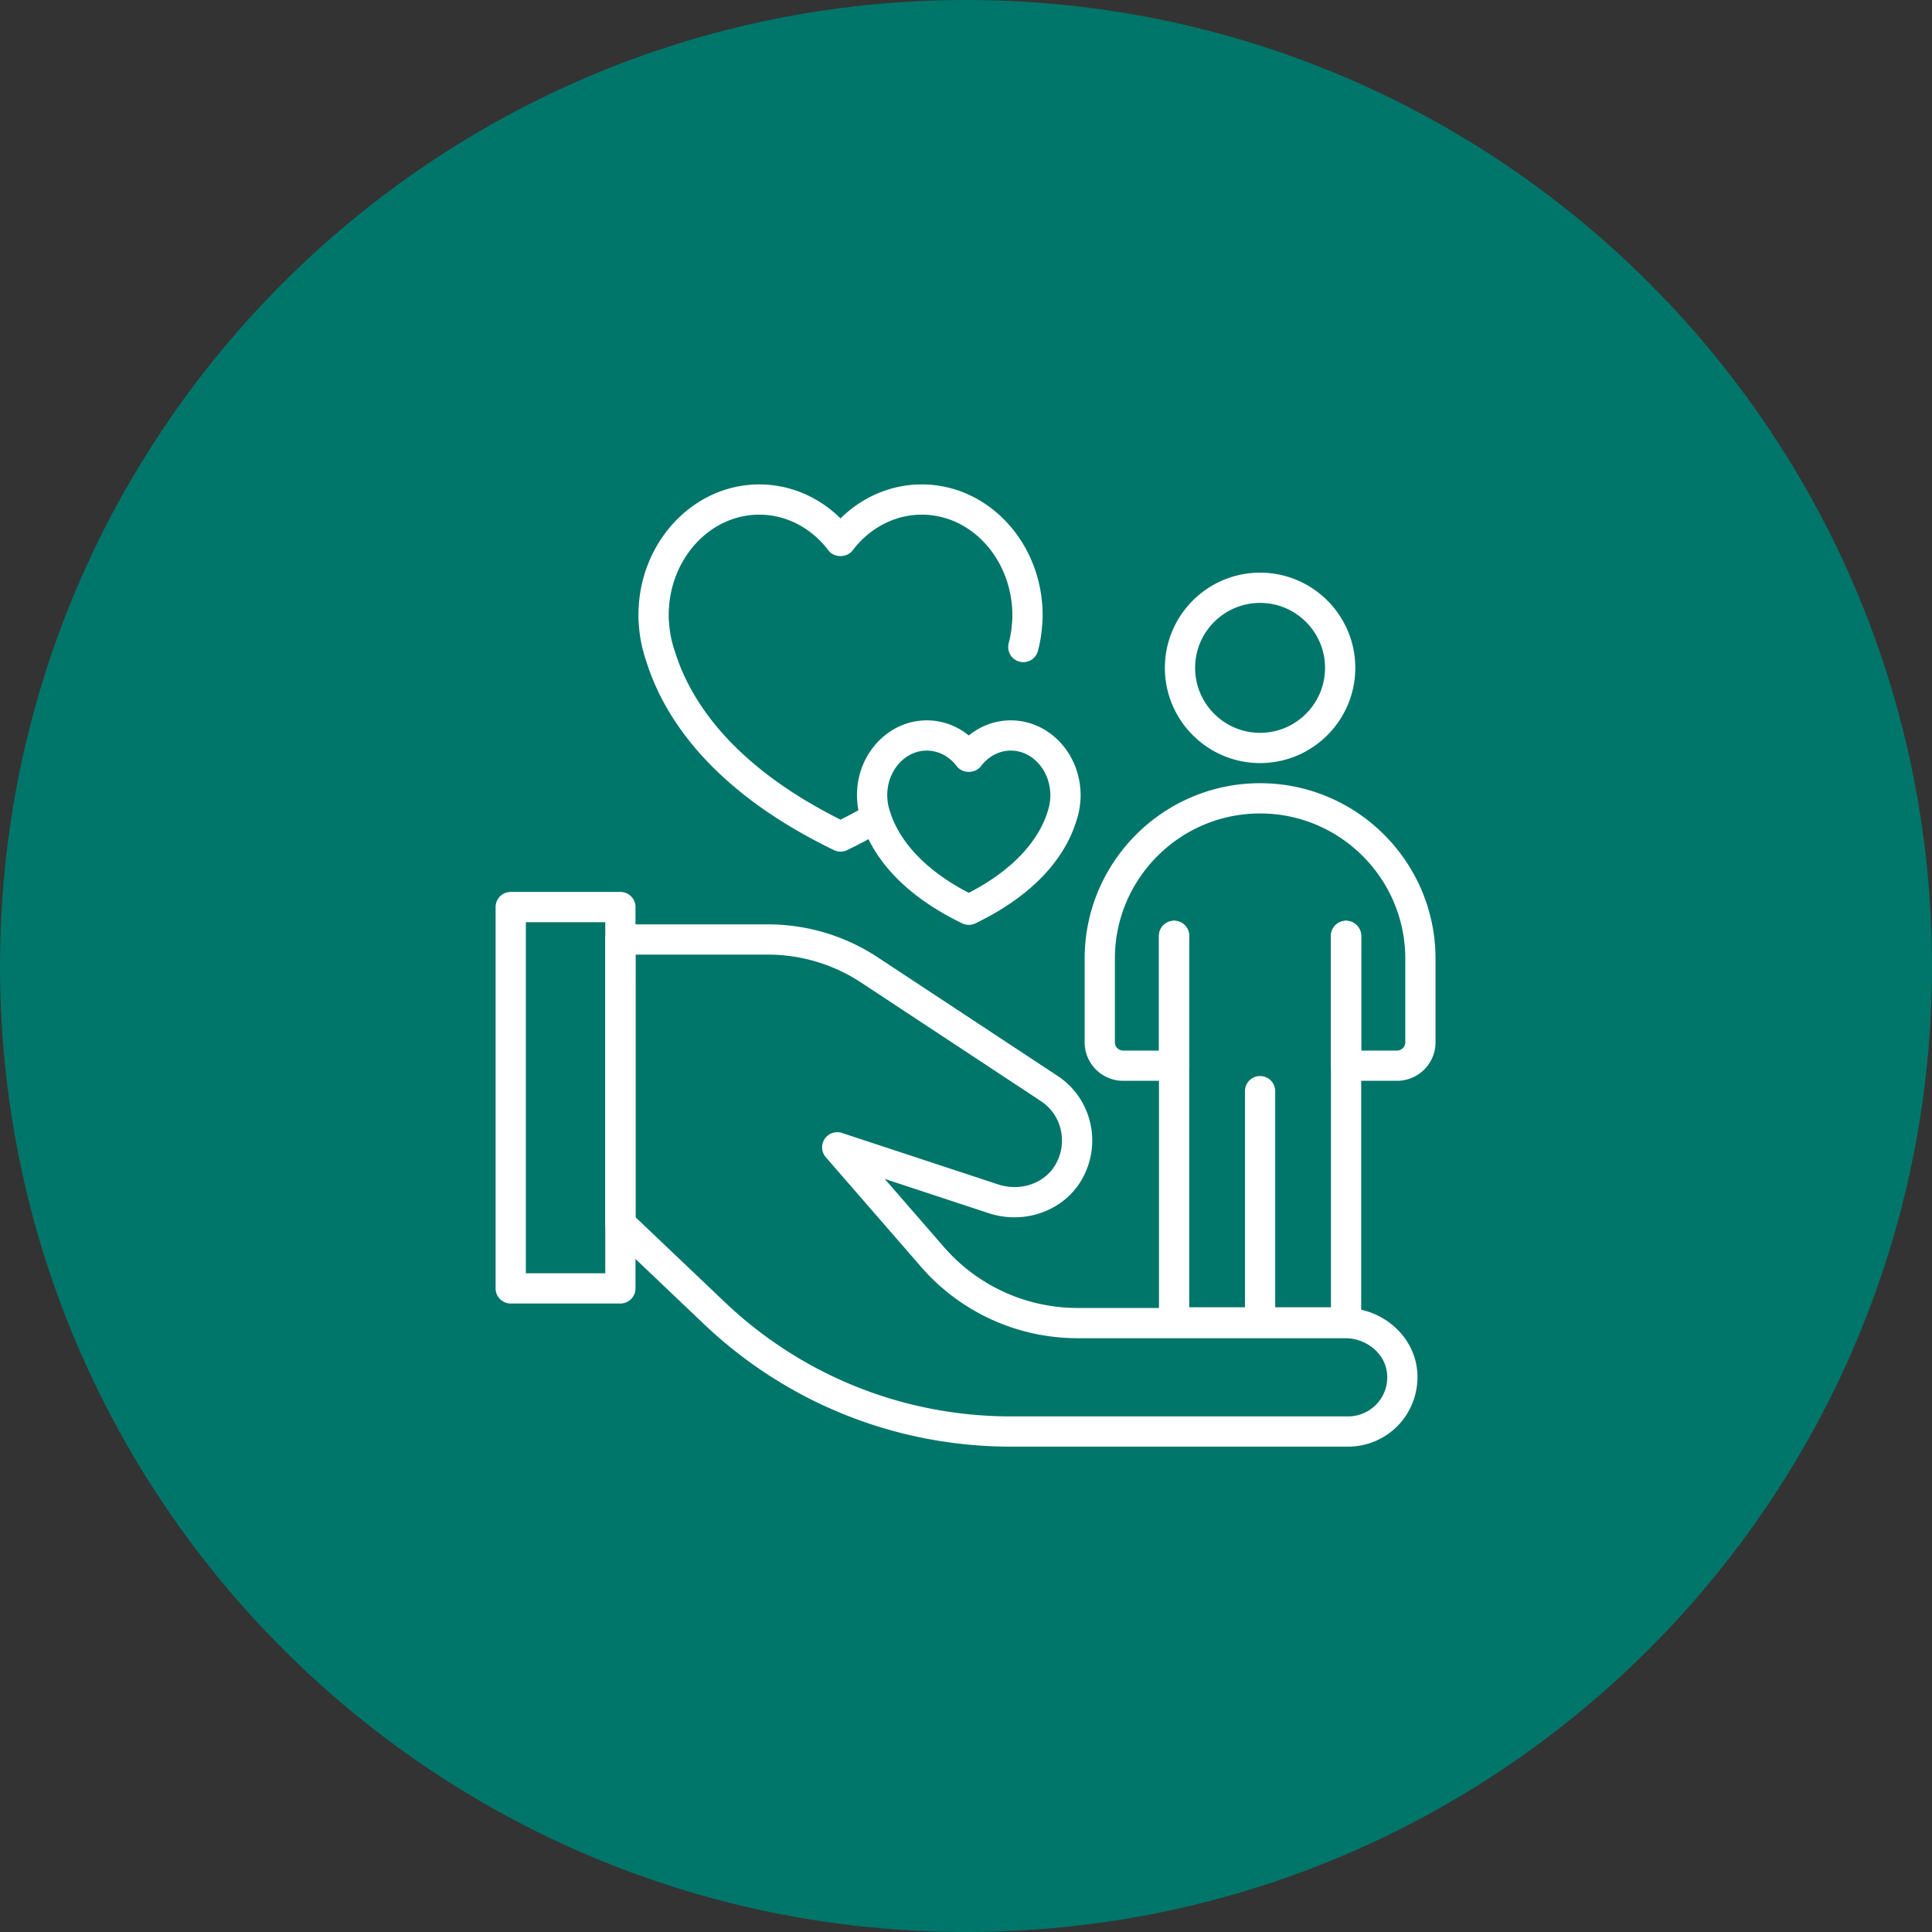
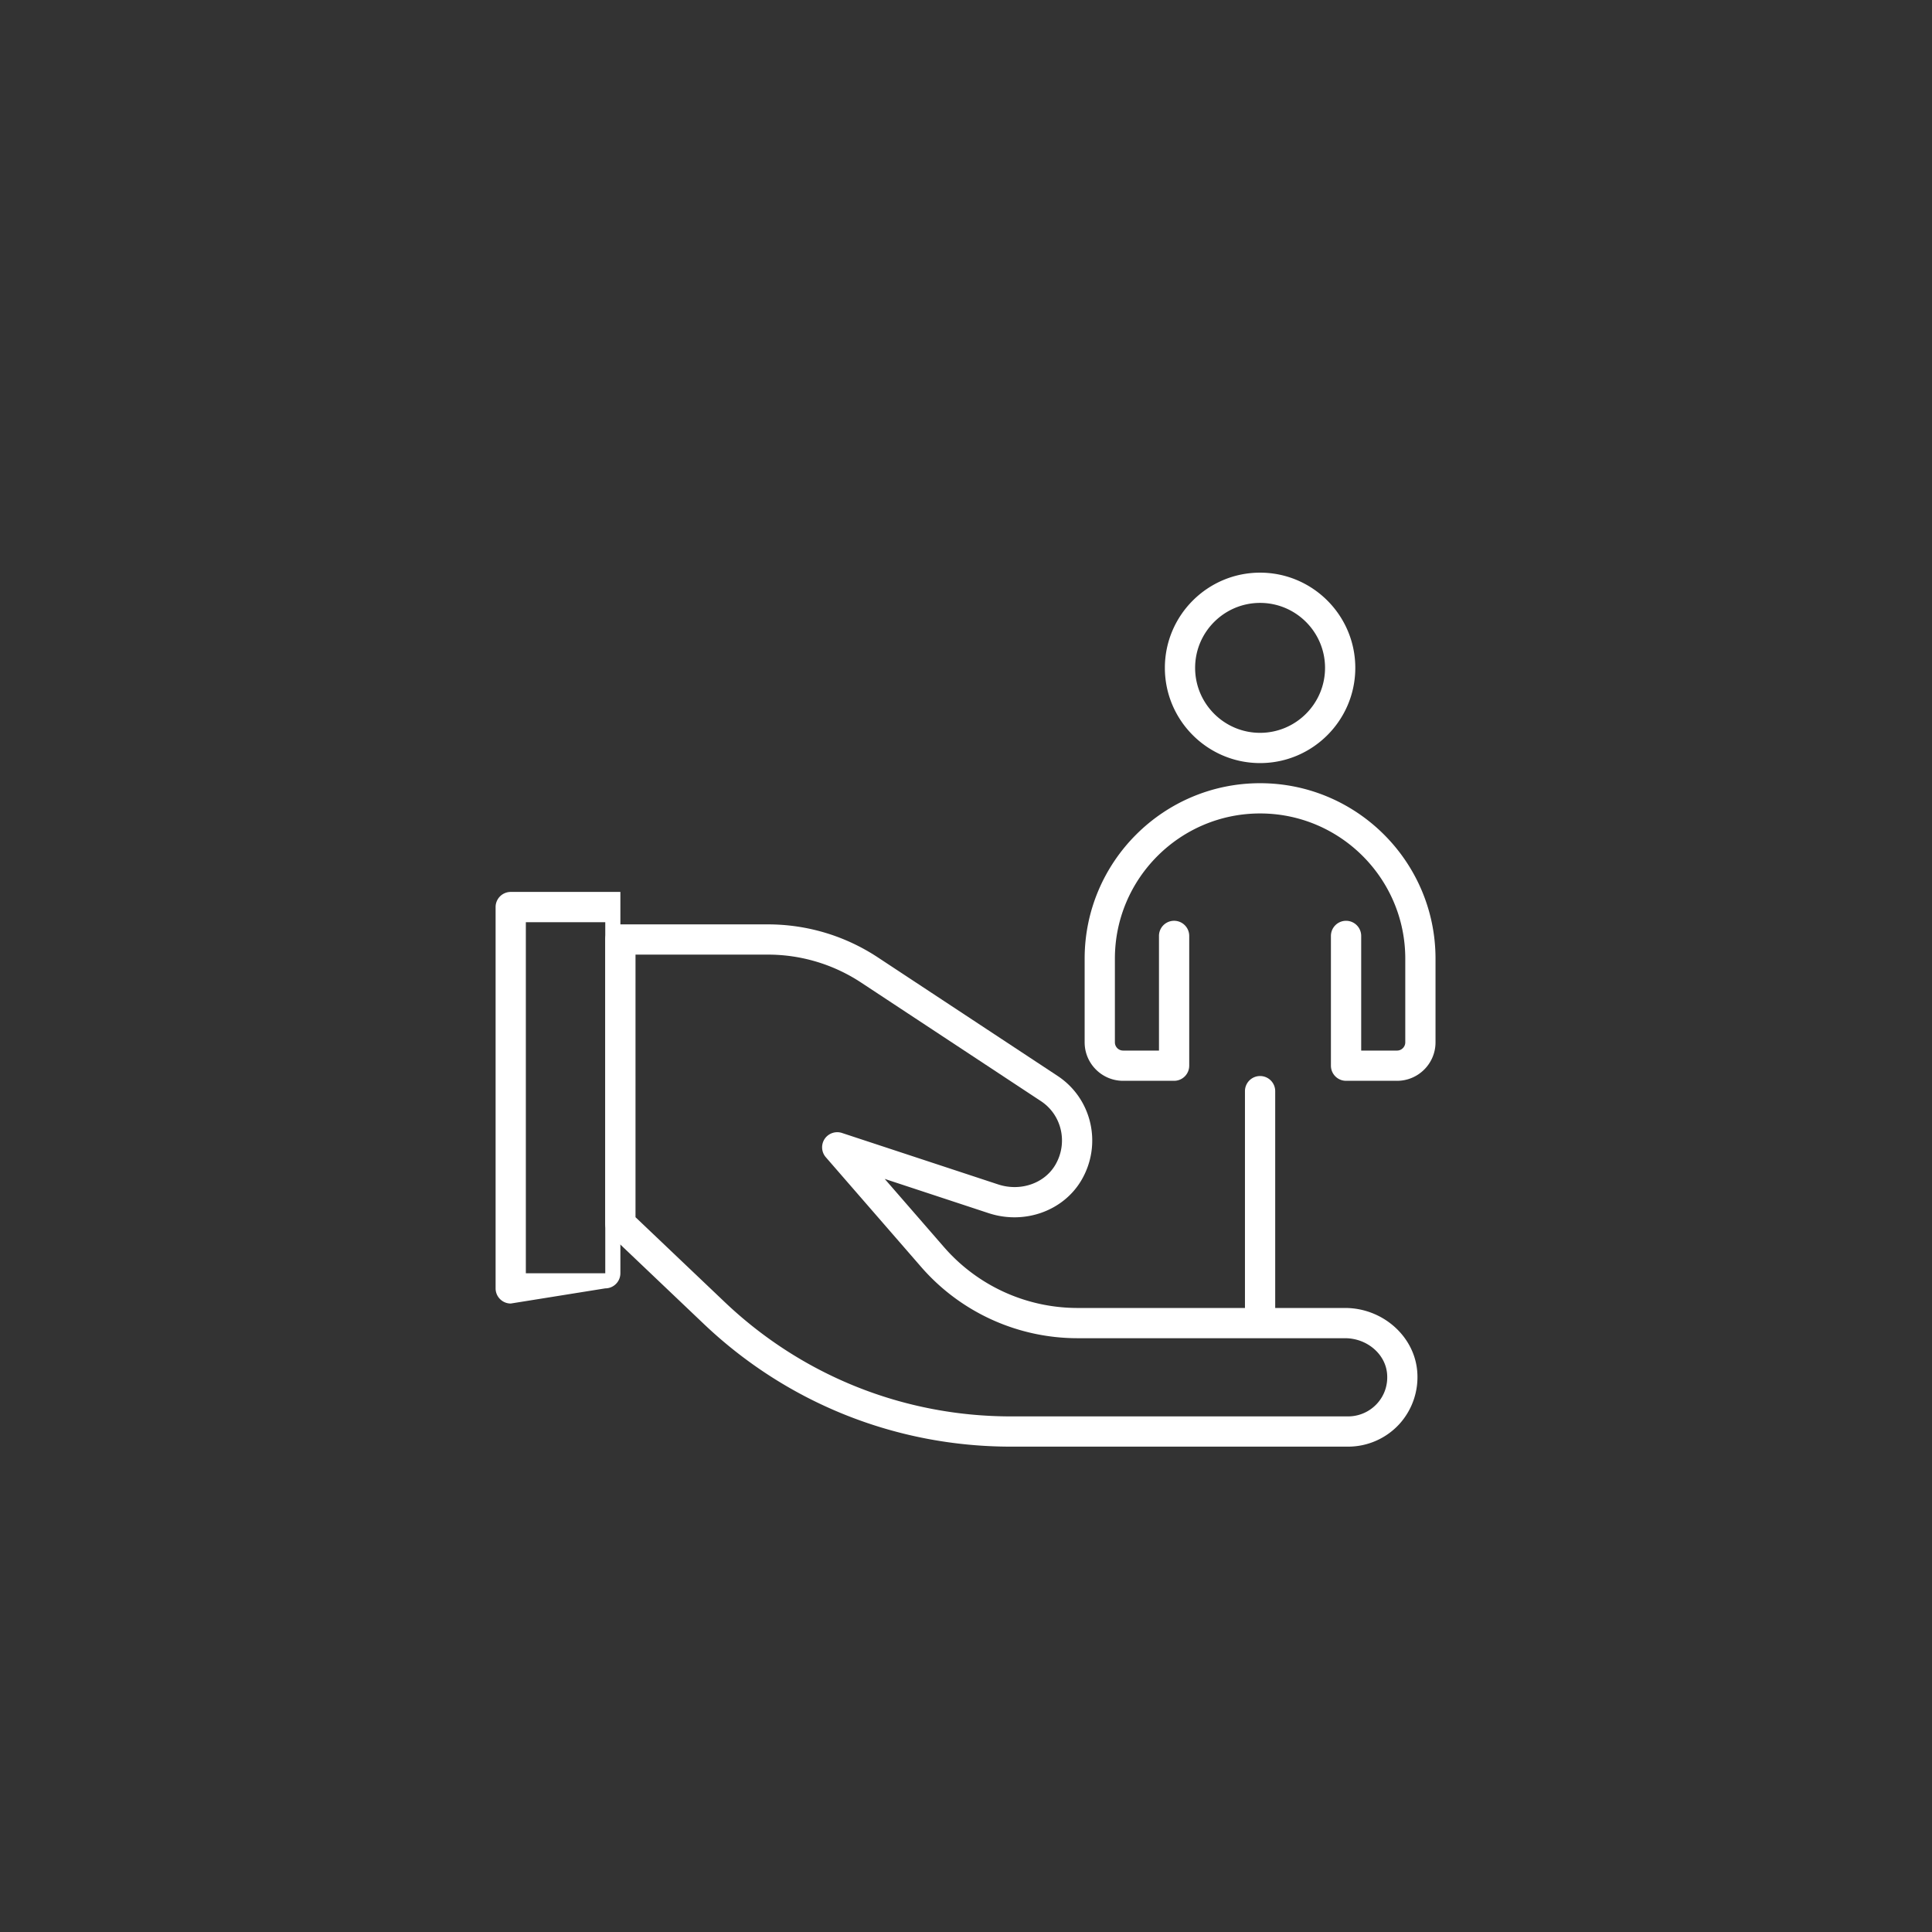
<svg xmlns="http://www.w3.org/2000/svg" width="512" height="512" version="1.2" viewBox="0 0 384 384">
  <rect x="0" y="0" width="384" height="384" fill="#333333" stroke="none" />
  <defs>
    <clipPath id="a">
-       <path d="M192 0C85.96 0 0 85.96 0 192s85.96 192 192 192 192-85.96 192-192S298.04 0 192 0m0 0" />
-     </clipPath>
+       </clipPath>
    <clipPath id="b">
      <path d="M120 183h162v104.531H120Zm0 0" />
    </clipPath>
    <clipPath id="c">
      <path d="M98.434 177H127v83H98.434Zm0 0" />
    </clipPath>
    <clipPath id="d">
      <path d="M215 155h70.934v60H215Zm0 0" />
    </clipPath>
    <clipPath id="e">
-       <path d="M126 96.281h82V170h-82Zm0 0" />
-     </clipPath>
+       </clipPath>
  </defs>
  <g clip-path="url(#a)">
-     <path d="M0 0h384v384H0z" style="fill:#00756a;fill-opacity:1;stroke:none" />
-   </g>
+     </g>
  <g clip-path="url(#b)">
    <path d="M267.953 287.531h-67.015c-22.833 0-44.52-8.664-61.063-24.402l-18.64-17.73a3 3 0 0 1-.934-2.176v-56.489a3.006 3.006 0 0 1 3.004-3.007h29.308c7.797 0 15.36 2.27 21.867 6.562l35.723 23.555c6.836 4.504 8.918 13.613 4.734 20.734-3.601 6.129-11.351 8.879-18.437 6.547l-20.656-6.809 11.773 13.543a35.17 35.17 0 0 0 26.57 12.11h53.153c7.336 0 13.629 5.433 14.324 12.37a13.87 13.87 0 0 1-3.488 10.657 13.81 13.81 0 0 1-10.223 4.535m-141.64-45.601 17.707 16.843c15.421 14.668 35.632 22.747 56.917 22.747h67.016a7.8 7.8 0 0 0 5.766-2.56c1.492-1.647 2.187-3.784 1.965-6.022-.391-3.899-4.055-6.958-8.344-6.958h-53.152a41.2 41.2 0 0 1-31.11-14.175l-18.937-21.793a3.01 3.01 0 0 1-.239-3.64 3.02 3.02 0 0 1 3.446-1.188l31.035 10.226c4.418 1.457 9.195-.176 11.37-3.879 2.56-4.36 1.306-9.926-2.858-12.672l-35.723-23.554a33.63 33.63 0 0 0-18.559-5.567h-26.3Zm0 0" style="stroke:none;fill-rule:nonzero;fill:#fff;fill-opacity:1" />
  </g>
  <g clip-path="url(#c)">
-     <path d="M101.512 259.086a3 3 0 0 1-2.125-.883 3 3 0 0 1-.883-2.125v-75.793a3.01 3.01 0 0 1 3.008-3.008h21.793a3.01 3.01 0 0 1 3.007 3.008v75.793a3.006 3.006 0 0 1-3.007 3.004Zm3.004-75.793v69.781l15.785-.004v-69.777Zm0 0" style="stroke:none;fill-rule:nonzero;fill:#fff;fill-opacity:1" />
+     <path d="M101.512 259.086a3 3 0 0 1-2.125-.883 3 3 0 0 1-.883-2.125v-75.793a3.01 3.01 0 0 1 3.008-3.008h21.793v75.793a3.006 3.006 0 0 1-3.007 3.004Zm3.004-75.793v69.781l15.785-.004v-69.777Zm0 0" style="stroke:none;fill-rule:nonzero;fill:#fff;fill-opacity:1" />
  </g>
  <path d="M250.45 151.668c-10.434 0-18.923-8.492-18.923-18.926 0-10.437 8.489-18.922 18.922-18.922 10.438 0 18.926 8.489 18.926 18.922s-8.488 18.926-18.926 18.926m0-31.836c-7.122 0-12.91 5.79-12.91 12.91 0 7.121 5.788 12.914 12.91 12.914 7.12 0 12.913-5.793 12.913-12.914s-5.793-12.91-12.914-12.91M250.45 265.84a3.006 3.006 0 0 1-3.005-3.008v-45.957a3.006 3.006 0 1 1 6.012 0v45.957a3.01 3.01 0 0 1-3.008 3.008m0 0" style="stroke:none;fill-rule:nonzero;fill:#fff;fill-opacity:1" />
  <g clip-path="url(#d)">
    <path d="M277.676 214.82h-10.137a3.01 3.01 0 0 1-3.008-3.007V186.02a3.006 3.006 0 0 1 3.008-3.004 3.006 3.006 0 0 1 3.008 3.004v22.789h7.129c.898 0 1.633-.735 1.633-1.633v-16.64c0-15.911-12.946-28.856-28.856-28.856-15.914 0-28.86 12.945-28.86 28.855v16.64c0 .9.735 1.634 1.634 1.634h7.128v-22.79a3.006 3.006 0 0 1 6.012 0v25.793a3.006 3.006 0 0 1-3.004 3.008h-10.136c-4.215 0-7.645-3.43-7.645-7.644v-16.64c0-19.227 15.64-34.868 34.867-34.868s34.871 15.64 34.871 34.867v16.64c0 4.216-3.43 7.645-7.644 7.645m0 0" style="stroke:none;fill-rule:nonzero;fill:#fff;fill-opacity:1" />
  </g>
-   <path d="M267.54 265.84h-34.177a3.01 3.01 0 0 1-3.008-3.008V186.02a3.006 3.006 0 0 1 6.012 0v73.808h28.168V186.02a3.006 3.006 0 0 1 6.012 0v76.812a3.01 3.01 0 0 1-3.008 3.008M192.559 183.828a3 3 0 0 1-1.309-.3c-13.383-6.477-18.293-14.618-20.05-20.31a15.4 15.4 0 0 1-.813-3.956c-.067-.715-.055-1.172-.055-1.242 0-8.16 6.223-14.844 13.871-14.844 3.055 0 5.973 1.07 8.356 3.004 2.379-1.934 5.296-3.004 8.355-3.004 7.64 0 13.86 6.676 13.867 14.879.004 0 .016.484-.058 1.273a16 16 0 0 1-.813 3.922c-1.773 5.695-6.687 13.816-20.043 20.277-.414.2-.86.301-1.308.301m-8.356-34.64c-4.332 0-7.86 3.984-7.86 8.886 0 .102 0 .32.036.692.066.914.242 1.757.527 2.566 1.145 3.691 4.645 10.434 15.653 16.129 11.015-5.703 14.511-12.441 15.62-16.035.317-.906.489-1.75.555-2.606a8 8 0 0 0 .04-.66c-.004-4.988-3.528-8.972-7.86-8.972-2.289 0-4.465 1.132-5.96 3.109-1.142 1.492-3.65 1.492-4.79 0-1.5-1.977-3.672-3.11-5.96-3.11m0 0" style="stroke:none;fill-rule:nonzero;fill:#fff;fill-opacity:1" />
  <g clip-path="url(#e)">
    <path d="M167.063 169.266c-.45 0-.895-.102-1.31-.301-24.976-12.086-34.073-27.106-37.312-37.574a27.6 27.6 0 0 1-1.449-7.016c-.117-1.262-.097-2.04-.094-2.148 0-14.282 10.77-25.946 24.012-25.946 6.035 0 11.762 2.426 16.153 6.758 4.39-4.332 10.117-6.758 16.152-6.758 13.238 0 24.008 11.653 24.012 25.98.003 0 .03.813-.102 2.184a27 27 0 0 1-.828 4.922 2.993 2.993 0 0 1-3.672 2.14 3.01 3.01 0 0 1-2.14-3.671c.335-1.27.554-2.582.652-3.902.09-.938.082-1.465.082-1.555-.004-11.121-8.078-20.086-18.004-20.086-5.309 0-10.324 2.59-13.758 7.11-1.14 1.495-3.648 1.495-4.789 0-3.434-4.52-8.45-7.11-13.758-7.11-9.926 0-18 8.965-18 19.98-.004.165-.012.7.074 1.594q.225 2.953 1.168 5.637c2.864 9.262 10.875 22.387 32.91 33.406a103 103 0 0 0 5.165-2.765 3.006 3.006 0 0 1 2.988 5.215 111 111 0 0 1-6.844 3.605c-.414.2-.86.3-1.309.3m0 0" style="stroke:none;fill-rule:nonzero;fill:#fff;fill-opacity:1" />
  </g>
</svg>